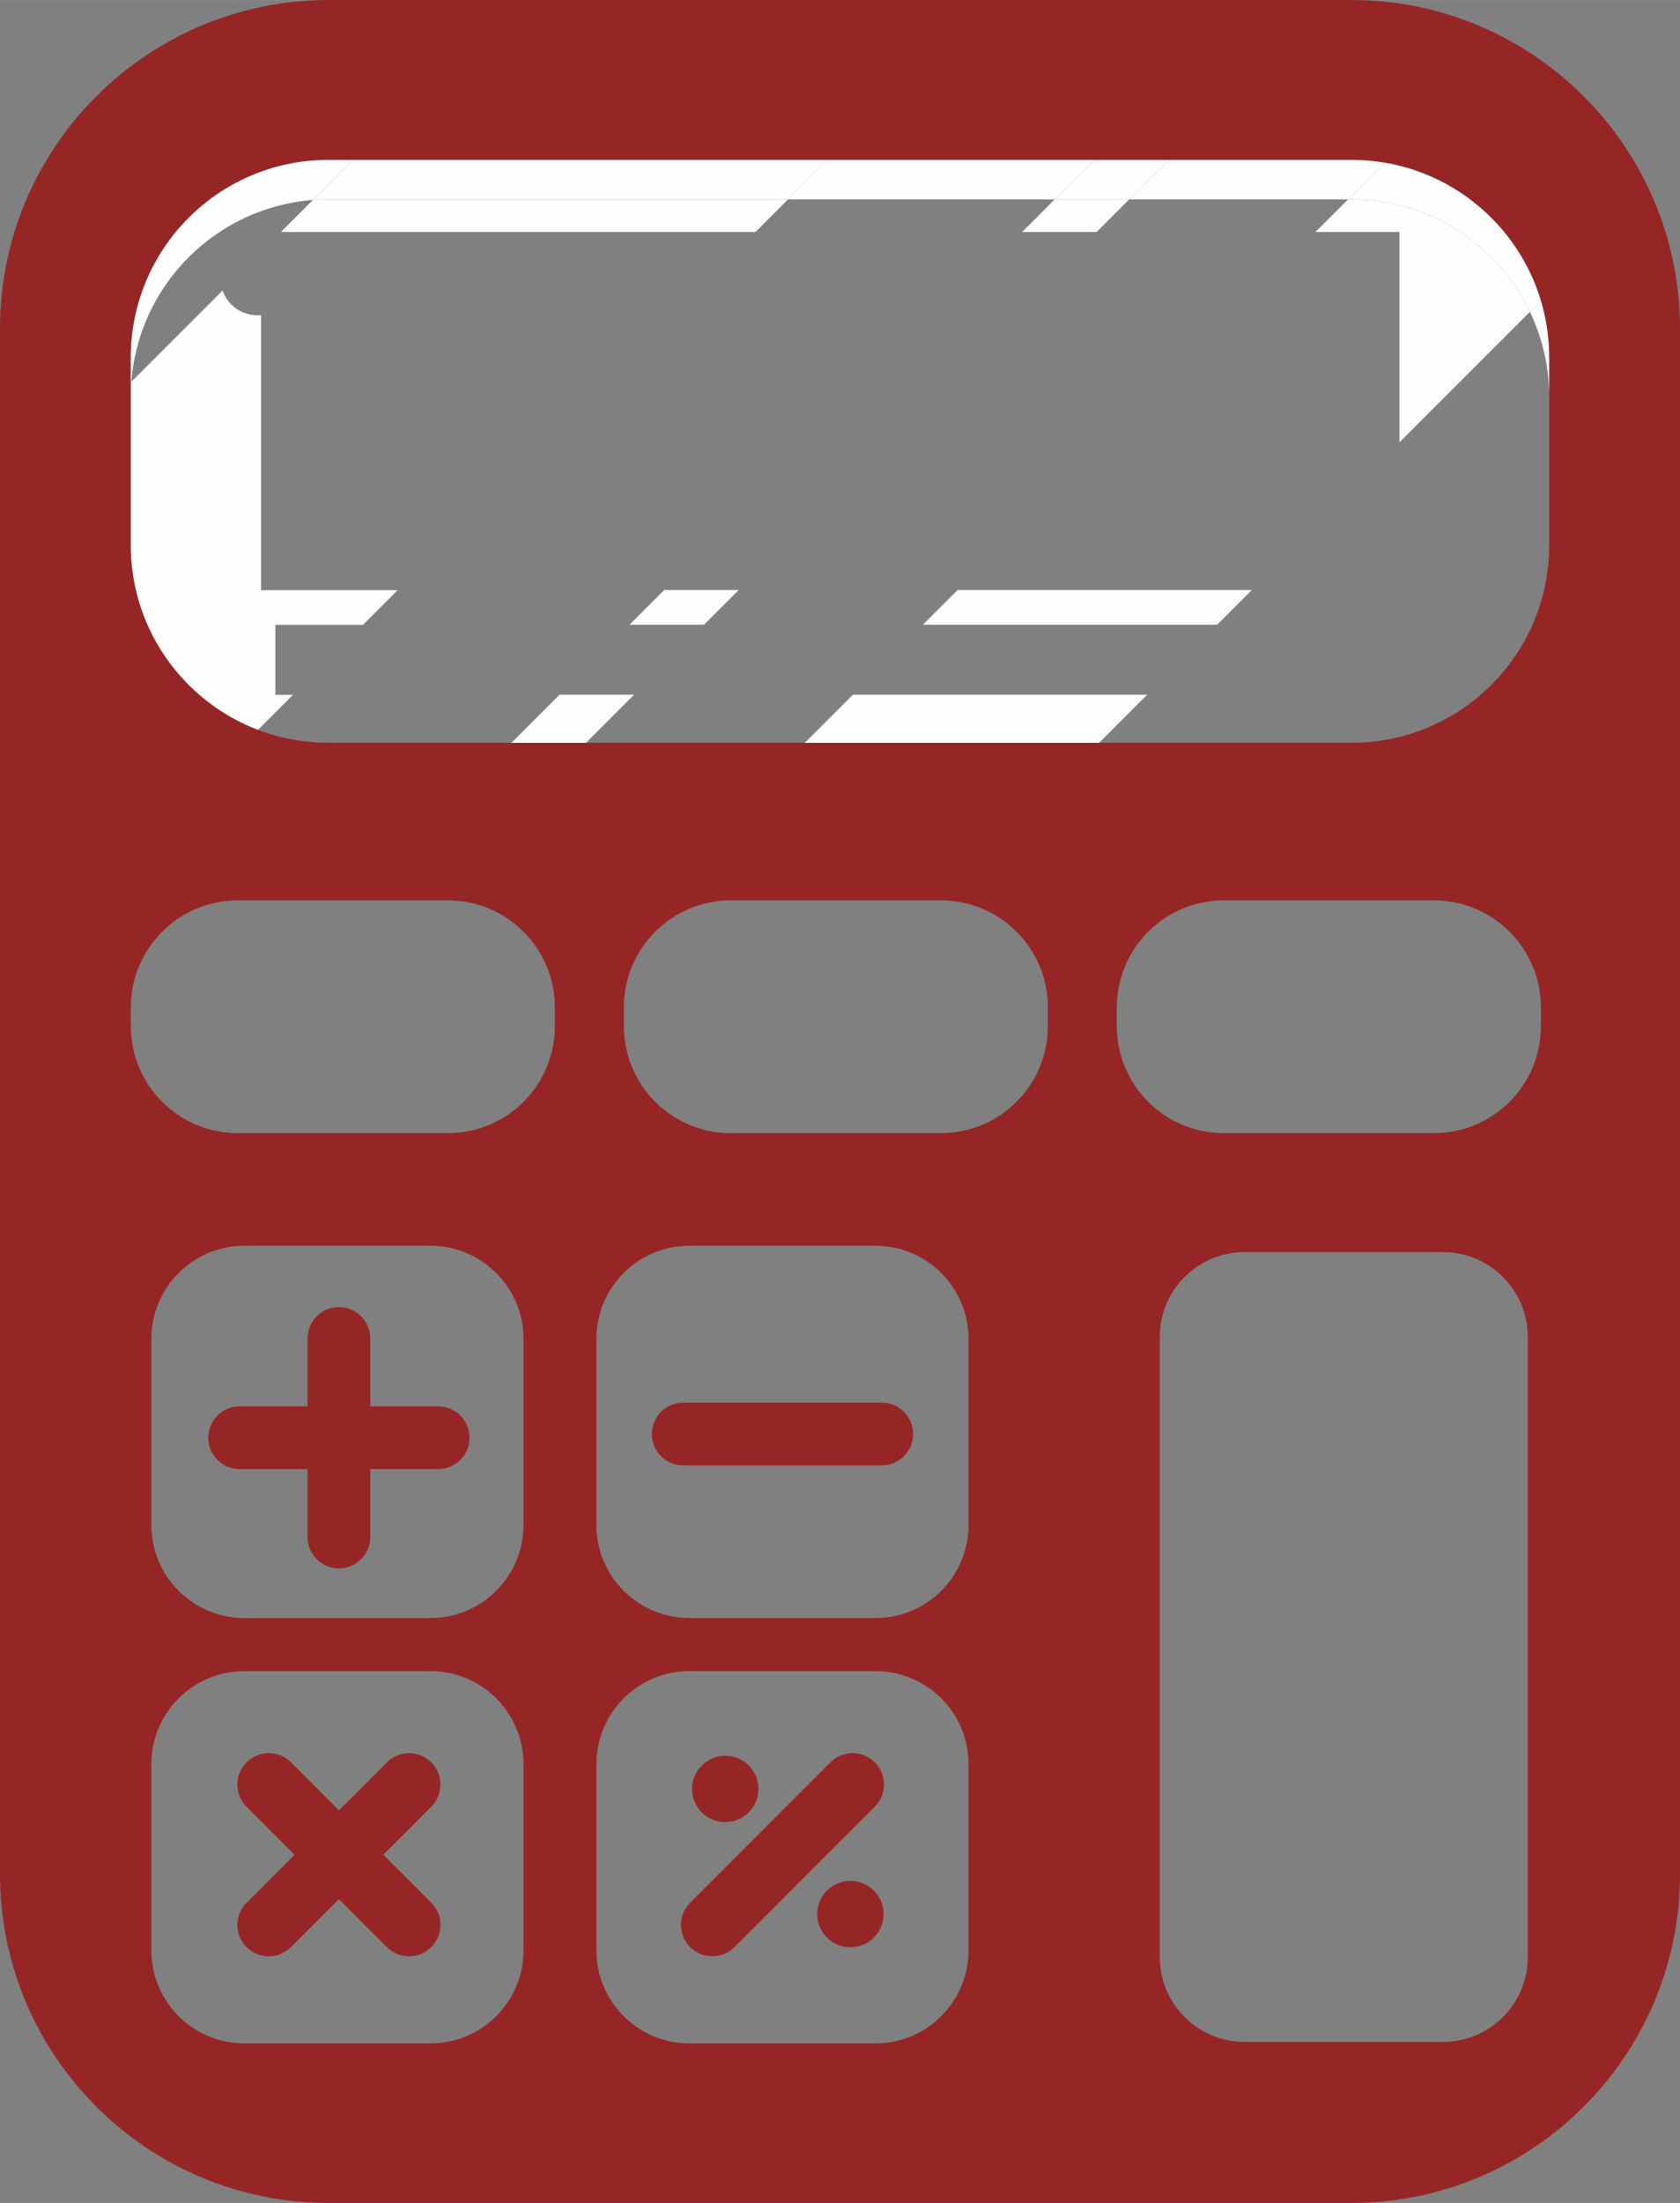
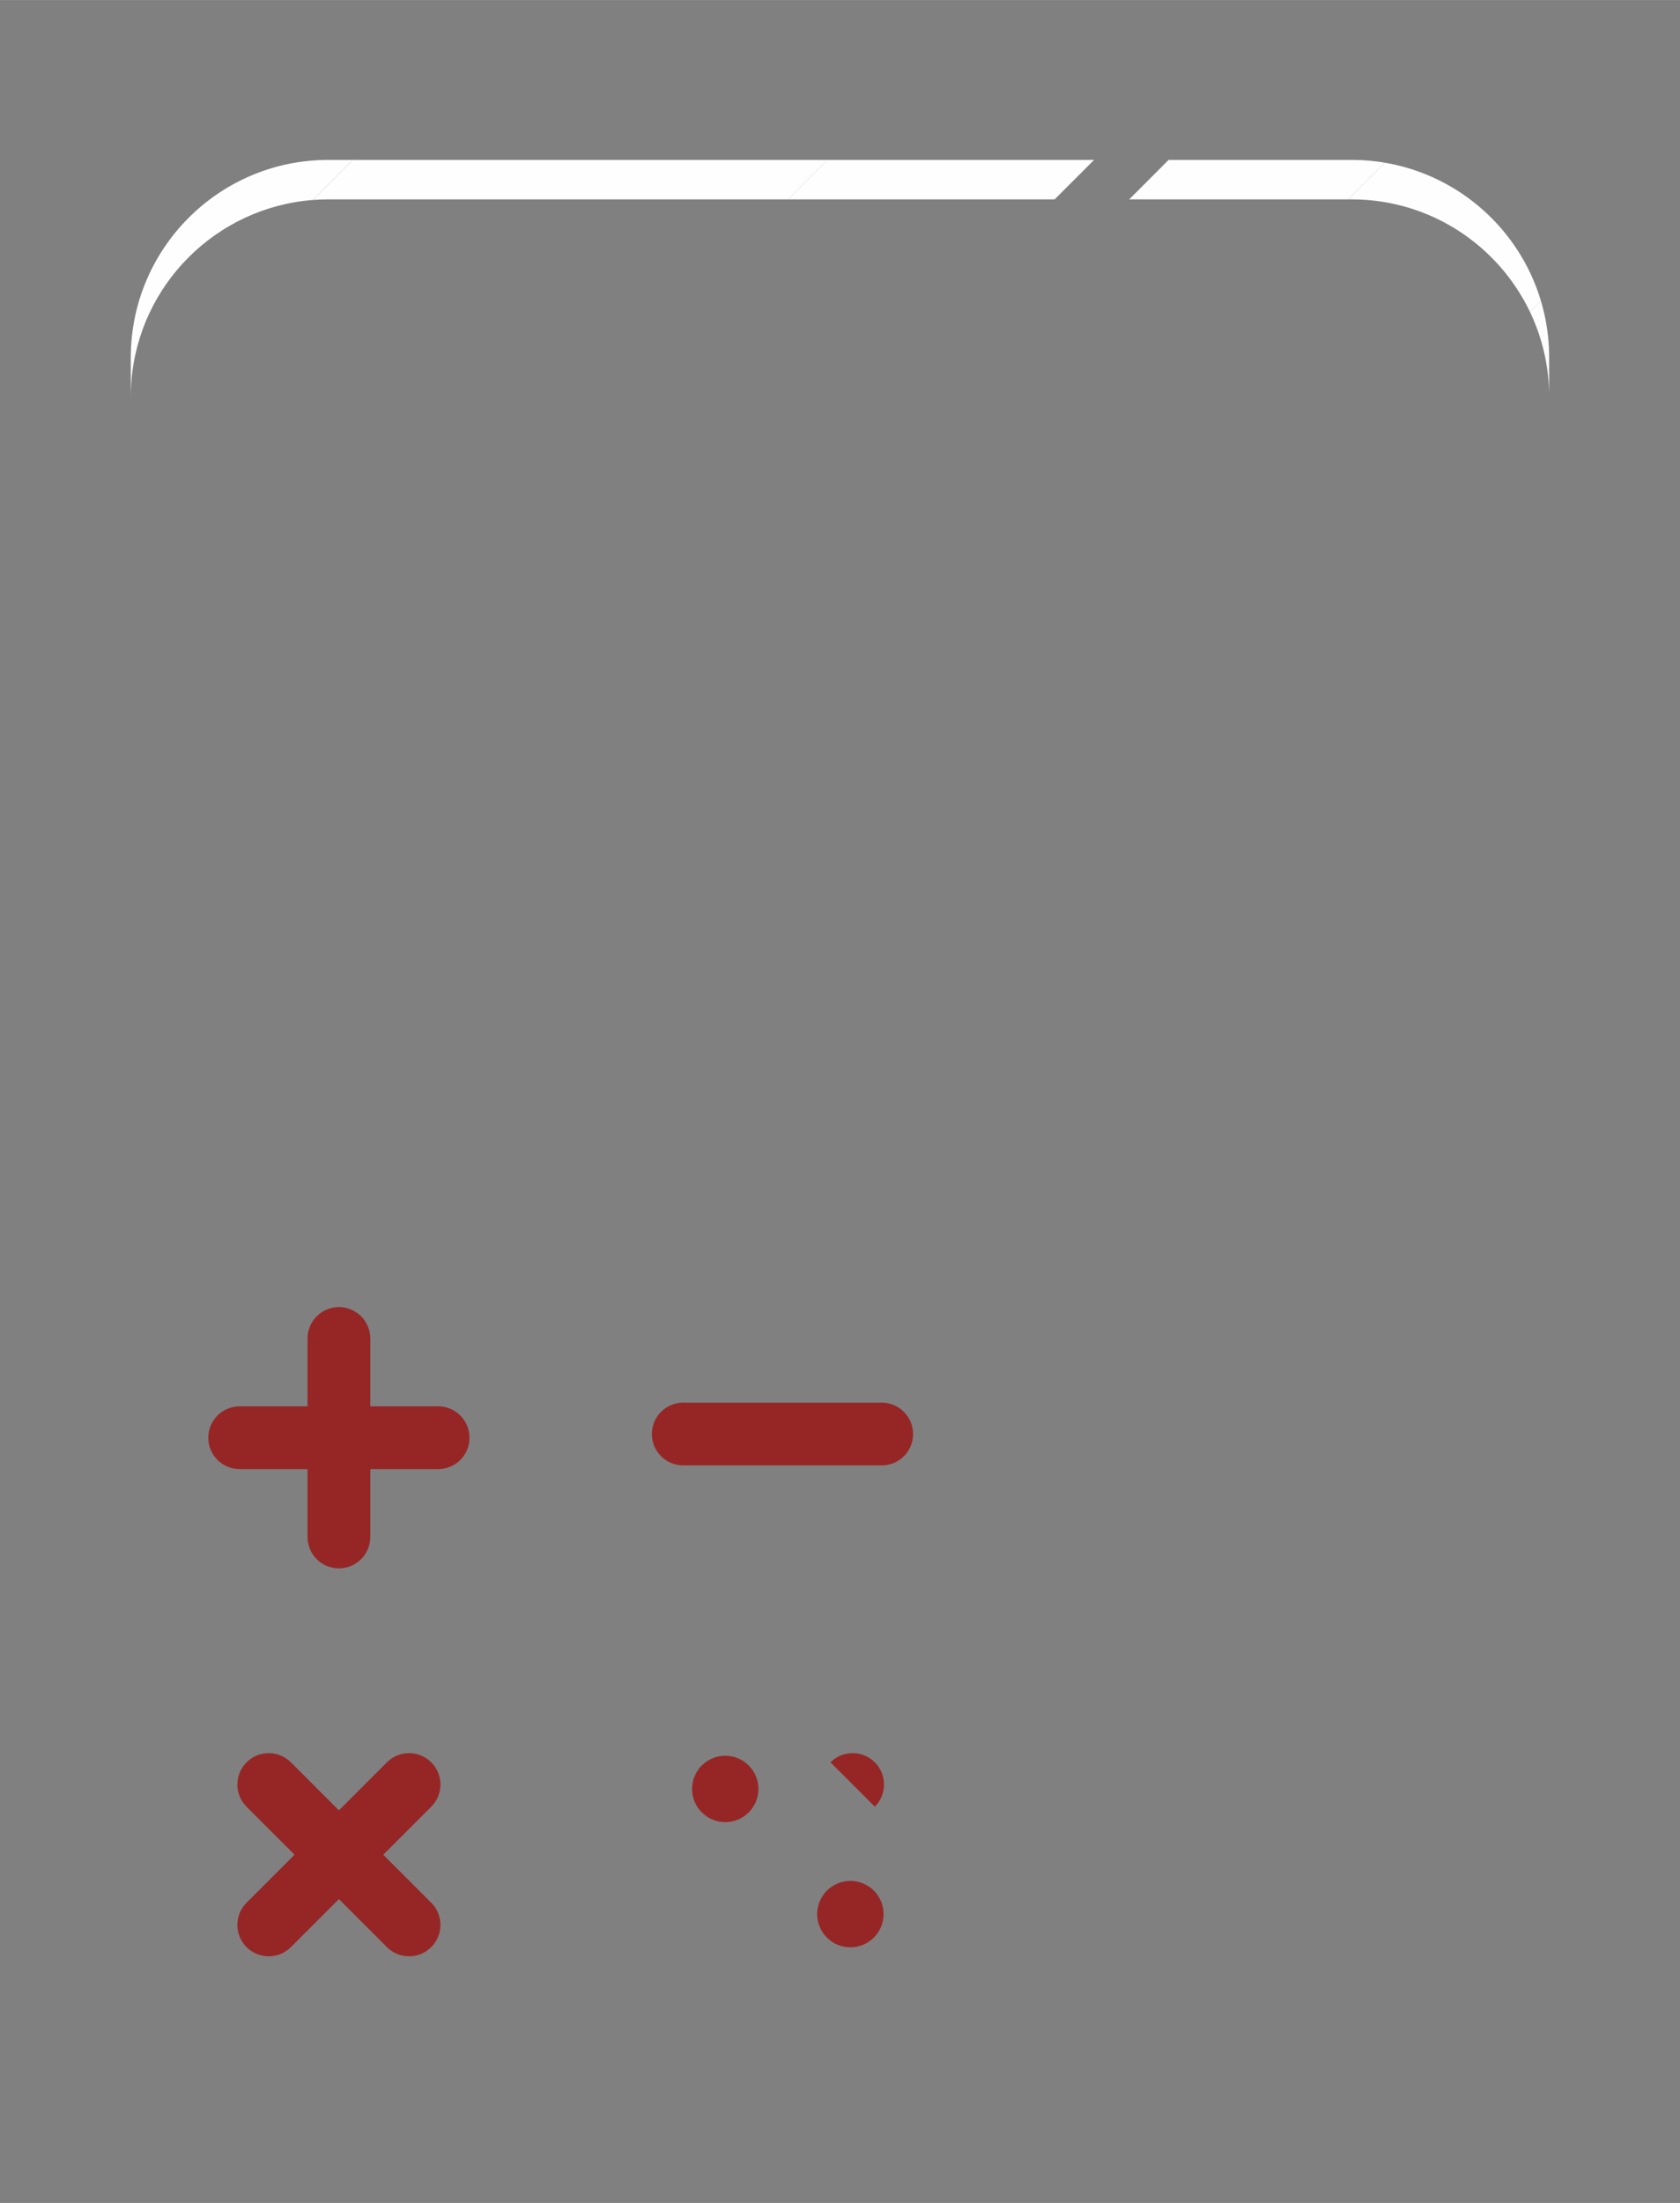
<svg xmlns="http://www.w3.org/2000/svg" xml:space="preserve" width="10.187mm" height="13.353mm" version="1.1" style="shape-rendering:geometricPrecision; text-rendering:geometricPrecision; image-rendering:optimizeQuality; fill-rule:evenodd; clip-rule:evenodd" viewBox="0 0 1039.64 1362.7">
  <rect x="0" y="0" width="1039.64" height="1362.7" fill="#808080" stroke="none" />
  <defs>
    <style type="text/css">
   
    .fil1 {fill:#FEFEFE;fill-rule:nonzero}
    .fil0 {fill:#962626;fill-rule:nonzero}
   
  </style>
  </defs>
  <g id="Camada_x0020_1">
    <g id="_977978128">
-       <path class="fil0" d="M836.43 0l-633.22 0c-112.05,0 -203.21,91.14 -203.21,203.2l0 956.29c0,112.05 91.15,203.21 203.21,203.21l633.22 0c112.04,0 203.21,-91.15 203.21,-203.21l0 -956.29c0,-112.05 -91.16,-203.2 -203.21,-203.2zm117.13 634.73c0,36.57 -29.64,66.2 -66.2,66.2l-130.01 0c-36.57,0 -66.2,-29.64 -66.2,-66.2l0 -11.58c0,-36.57 29.64,-66.2 66.2,-66.2l130.01 0c36.57,0 66.2,29.64 66.2,66.2l0 11.58zm-305.1 0c0,36.57 -29.64,66.2 -66.2,66.2l-130.01 0c-36.56,0 -66.19,-29.64 -66.19,-66.2l0 -11.58c0,-36.57 29.64,-66.2 66.19,-66.2l130.01 0c36.57,0 66.2,29.64 66.2,66.2l0 11.58zm-305.1 0c0,36.57 -29.64,66.2 -66.19,66.2l-130.02 0c-36.56,0 -66.19,-29.64 -66.19,-66.2l0 -11.58c0,-36.57 29.64,-66.2 66.19,-66.2l130.02 0c36.56,0 66.19,29.64 66.19,66.2l0 11.58zm615.33 -297.53c0,67.52 -54.74,122.25 -122.26,122.25l-156.24 0 -182.1 0 -135.45 0 -46.12 0 -113.31 0c-40.81,0 -76.94,-20 -99.15,-50.72l-0.01 -0.01 -1.16 -1.65 -0.26 -0.36c-1.13,-1.65 -2.23,-3.32 -3.3,-5.03l-0.32 -0.5 -0.87 -1.42 -0.37 -0.64c-0.98,-1.67 -1.93,-3.36 -2.83,-5.07l-0.32 -0.59 -0.68 -1.35 -0.59 -1.19 -0.51 -1.03 -0.12 -0.26 -0.94 -2.03 -0.04 -0.08 -0.87 -1.97 -0.11 -0.28 -0.5 -1.17 -0.54 -1.33 -0.46 -1.16 -0.08 -0.21 -0.8 -2.1 -0.02 -0.05 -0.04 -0.11 -0.84 -2.38 -0.27 -0.78 -0.71 -2.2 -0.1 -0.33 -0.79 -2.65 -0.03 -0.1 -0.01 -0.01 -0.04 -0.17 -0.7 -2.58 -0.11 -0.44 -0.55 -2.29 -0.15 -0.63 -0.57 -2.64 -0.02 -0.08 0 -0.02 -0.56 -2.9 -0.03 -0.19c-0.16,-0.95 -0.34,-1.91 -0.48,-2.88l0 -0.04c-0.31,-1.94 -0.55,-3.9 -0.76,-5.87l-0.05 -0.54c-0.28,-2.77 -0.46,-5.55 -0.55,-8.37 0,-0.01 0,-0.02 0,-0.02 0,-0.04 0,-0.09 0,-0.13 0,-0.01 0,-0.02 0,-0.03 0,-0.04 0,-0.09 -0.01,-0.13 0,-0.01 0,-0.02 0,-0.03 0,-0.08 0,-0.15 0,-0.22l0 -0.03 0 -0.03 0 -0.03 -0.01 -0.07 0 -0.07c0,-0.04 0,-0.07 0,-0.1 0,-0.02 0,-0.05 0,-0.07 0,-0.05 -0.01,-0.08 -0.01,-0.12 0,-0.04 0,-0.09 0,-0.13 0,-0.03 0,-0.06 0,-0.09 0,-0.03 0,-0.06 0,-0.09 0,-0.03 0,-0.05 0,-0.08 0,-0.03 0,-0.06 0,-0.1 0,-0.02 0,-0.05 0,-0.07 0,-0.06 -0.01,-0.11 -0.01,-0.15 0,-0.03 0,-0.05 0,-0.07 0,-0.04 0,-0.08 0,-0.11 0,-0.03 0,-0.05 0,-0.08 0,-0.03 0,-0.08 0,-0.11 0,-0.03 0,-0.04 0,-0.06 0,-0.05 0,-0.1 0,-0.15 -0.01,-0.01 -0.01,-0.02 -0.01,-0.02 0,-0.07 0,-0.12 0,-0.18 0,-0.02 0,-0.03 0,-0.05 0,-0.04 0,-0.08 0,-0.13 0,-0.02 0,-0.03 0,-0.06 0,-0.04 0,-0.09 0,-0.13 0,-0.01 0,-0.03 0,-0.04 0,-0.06 0,-0.12 0,-0.18 0,-0.01 0,-0.02 0,-0.04 0,-0.04 0,-0.09 0,-0.14 0,-0.01 0,-0.03 0,-0.05l0 -0.06 0 -0.06 0 -0.03 0 -0.03 0 -0.09 0 -0.09 0 -91.63 0 -0.15 0 -0.15 0 -0.14 0 -0.15 0 -0.15 0 -8.43 0 -15.24c0,-67.52 54.74,-122.26 122.25,-122.26l15.23 0 293.67 0 164.98 0 46.12 0 113.23 0c67.52,0 122.26,54.74 122.26,122.26l0 24.42 0 91.63zm-359.33 606.11c0,31.79 -25.78,57.57 -57.57,57.57l-115.14 0c-31.8,0 -57.58,-25.78 -57.58,-57.57l0 -115.15c0,-31.79 25.78,-57.57 57.58,-57.57l115.14 0c31.79,0 57.57,25.78 57.57,57.57l0 115.15zm-275.41 0c0,31.79 -25.78,57.57 -57.57,57.57l-115.14 0c-31.79,0 -57.57,-25.78 -57.57,-57.57l0 -115.15c0,-31.79 25.78,-57.57 57.57,-57.57l115.14 0c31.79,0 57.57,25.78 57.57,57.57l0 115.15zm0 263.12c0,31.79 -25.78,57.57 -57.57,57.57l-115.14 0c-31.79,0 -57.57,-25.78 -57.57,-57.57l0 -115.15c0,-31.79 25.78,-57.57 57.57,-57.57l115.14 0c31.79,0 57.57,25.78 57.57,57.57l0 115.15zm275.41 0c0,31.79 -25.78,57.57 -57.57,57.57l-115.14 0c-31.8,0 -57.58,-25.78 -57.58,-57.57l0 -115.15c0,-31.79 25.78,-57.57 57.58,-57.57l115.14 0c31.79,0 57.57,25.78 57.57,57.57l0 115.15zm346.08 4.14c0,29 -23.51,52.52 -52.51,52.52l-122.72 0c-29,0 -52.51,-23.51 -52.51,-52.52l0 -383.53c0,-29 23.5,-52.51 52.51,-52.51l122.72 0c28.99,0 52.51,23.5 52.51,52.51l0 383.53z" />
      <path class="fil1" d="M958.69 245.57c0,-18.87 -4.28,-36.74 -11.91,-52.7l6.78 -6.78c-13.18,-44.07 -50.52,-77.67 -96.66,-85.46l-22.68 22.68 -135.44 0 24.41 -24.42 -46.12 0 -24.42 24.42 -164.98 0 24.42 -24.42 -293.67 0 -24.78 24.79c-59.9,4.63 -107.71,52.44 -112.34,112.33l-0.36 0.38 0 9.18 0 -24.42c0,-67.52 54.74,-122.26 122.25,-122.26l633.21 0c67.53,0 122.27,54.74 122.27,122.26l0 24.42z" />
-       <path class="fil1" d="M362.64 459.46l-46.12 0 29.75 -29.74 46.11 0 -29.74 29.74zm73.04 -73.04l-46.11 0 21.46 -21.46 46.12 0 -21.47 21.46zm242.95 -242.94l-46.12 0 20.16 -20.17 46.13 0 -20.17 20.17z" />
-       <polygon class="fil1" points="698.79,123.31 652.66,123.31 677.09,98.89 723.2,98.89 " />
-       <path class="fil1" d="M159.58 451.41c-44.84,-17.13 -77.02,-59.9 -78.57,-110.38 0,-0.01 0,-0.01 0,-0.02 0,-0.04 0,-0.09 0,-0.13 0,-0.01 0,-0.02 0,-0.03 0,-0.05 0,-0.09 -0.01,-0.13 0,-0.01 0,-0.02 0,-0.03 0,-0.08 0,-0.15 0,-0.22 0,-0.02 0,-0.05 0,-0.06 -0.01,-0.04 -0.01,-0.07 -0.01,-0.1 0,-0.02 0,-0.05 0,-0.07 0,-0.04 0,-0.07 0,-0.1 0,-0.02 0,-0.05 0,-0.08 0,-0.04 -0.01,-0.07 -0.01,-0.11 0,-0.04 0,-0.09 0,-0.13 0,-0.03 0,-0.06 0,-0.09 0,-0.03 0,-0.06 0,-0.09 0,-0.03 0,-0.05 -0.01,-0.08 0,-0.03 0,-0.06 0,-0.1 0,-0.02 0,-0.05 0,-0.07 0,-0.06 0,-0.11 0,-0.16 0,-0.02 0,-0.04 0,-0.06 0,-0.04 0,-0.08 0,-0.11 0,-0.03 0,-0.05 0,-0.08 0,-0.03 0,-0.08 0,-0.11 0,-0.03 0,-0.04 0,-0.06 0,-0.05 0,-0.1 0,-0.15 -0.01,-0.01 -0.01,-0.02 -0.01,-0.03 0,-0.06 0,-0.11 0,-0.17 0,-0.02 0,-0.03 0,-0.05 0,-0.05 0,-0.08 0,-0.13 0,-0.02 0,-0.04 0,-0.06 0,-0.04 0,-0.08 0,-0.13 0,-0.01 0,-0.03 0,-0.04 0,-0.06 0,-0.12 0,-0.18 0,-0.01 0,-0.02 0,-0.04 0,-0.04 0,-0.09 0,-0.13 0,-0.02 0,-0.04 0,-0.06 0,-0.04 0,-0.08 0,-0.12 0,-0.02 0,-0.04 0,-0.06 0,-0.06 0,-0.12 0,-0.18l0 -91.63c0,-3.21 0.12,-6.4 0.36,-9.56l56.41 -56.39c3.06,8.89 11.5,15.28 21.43,15.28l2.37 0 0 170.06 84.53 0 -21.46 21.46 -54.2 0 0 43.3 10.89 0 -21.7 21.7zm307.94 -307.94l-293.66 0 19.8 -19.8c3.15,-0.24 6.34,-0.37 9.55,-0.37l284.47 0 -20.17 20.17z" />
      <path class="fil1" d="M80.96 245.57l0 -9.18 0.36 -0.38c-0.23,3.16 -0.36,6.35 -0.36,9.56zm112.7 -121.89l24.78 -24.79 293.67 0 -24.42 24.42 -284.47 0c-3.21,0 -6.4,0.12 -9.55,0.37z" />
-       <path class="fil1" d="M680.19 459.46l-182.1 0 29.75 -29.74 182.1 0 -29.75 29.74zm73.05 -73.04l-182.1 0 21.46 -21.46 182.1 0 -21.46 21.46zm112.79 -112.79l0 -130.15 -51.96 0 20.16 -20.17 2.19 0c48.66,0 90.67,28.42 110.36,69.56l-80.76 80.76z" />
      <path class="fil1" d="M946.78 192.87c-19.69,-41.14 -61.7,-69.56 -110.36,-69.56l-2.19 0 22.68 -22.68c46.14,7.79 83.48,41.39 96.66,85.46l-6.78 6.78z" />
      <path class="fil0" d="M428.28 1106.6c0,11.35 9.2,20.54 20.54,20.54 11.34,0 20.53,-9.2 20.53,-20.54 0,-11.34 -9.2,-20.54 -20.53,-20.54 -11.35,0 -20.54,9.21 -20.54,20.54z" />
      <path class="fil0" d="M505.7 1184.04c0,11.34 9.2,20.53 20.54,20.53 11.36,0 20.55,-9.2 20.55,-20.53 0,-11.36 -9.2,-20.55 -20.55,-20.55 -11.35,0 -20.54,9.2 -20.54,20.55z" />
      <path class="fil0" d="M271.14 869.92l-42 0 0 -41.97c0,-10.73 -8.69,-19.43 -19.41,-19.43 -10.73,0 -19.42,8.71 -19.42,19.43l0 41.97 -42 0c-10.72,0 -19.41,8.69 -19.41,19.43 0,10.72 8.69,19.41 19.41,19.41l42 0 0 41.98c0,10.74 8.69,19.42 19.42,19.42 10.72,0 19.41,-8.68 19.41,-19.42l0 -41.98 42 0c10.73,0 19.41,-8.69 19.41,-19.41 0,-10.74 -8.68,-19.43 -19.41,-19.43z" />
      <path class="fil0" d="M545.63 867.64c10.72,0 19.42,8.69 19.42,19.42 0,10.73 -8.71,19.41 -19.42,19.41l-122.81 0c-10.73,0 -19.42,-8.68 -19.42,-19.41 0,-10.73 8.69,-19.42 19.42,-19.42l122.81 0z" />
      <path class="fil0" d="M237.19 1147.3l29.69 -29.69c7.59,-7.59 7.57,-19.89 0,-27.47 -7.58,-7.57 -19.88,-7.58 -27.46,0l-29.69 29.7 -29.7 -29.7c-7.57,-7.57 -19.88,-7.57 -27.46,0 -7.58,7.58 -7.58,19.88 0,27.47l29.69 29.69 -29.69 29.69c-7.58,7.58 -7.58,19.88 0,27.46 7.58,7.58 19.89,7.58 27.46,0l29.7 -29.69 29.69 29.69c7.58,7.58 19.88,7.58 27.46,0 7.57,-7.59 7.57,-19.88 0,-27.46l-29.69 -29.69z" />
-       <path class="fil0" d="M513.91 1090.13c7.59,-7.57 19.89,-7.57 27.46,0.01 7.57,7.58 7.57,19.88 0,27.45l-86.84 86.85c-7.58,7.57 -19.89,7.57 -27.47,0.01 -7.58,-7.59 -7.58,-19.88 0,-27.46l86.85 -86.86z" />
+       <path class="fil0" d="M513.91 1090.13c7.59,-7.57 19.89,-7.57 27.46,0.01 7.57,7.58 7.57,19.88 0,27.45l-86.84 86.85l86.85 -86.86z" />
    </g>
  </g>
</svg>